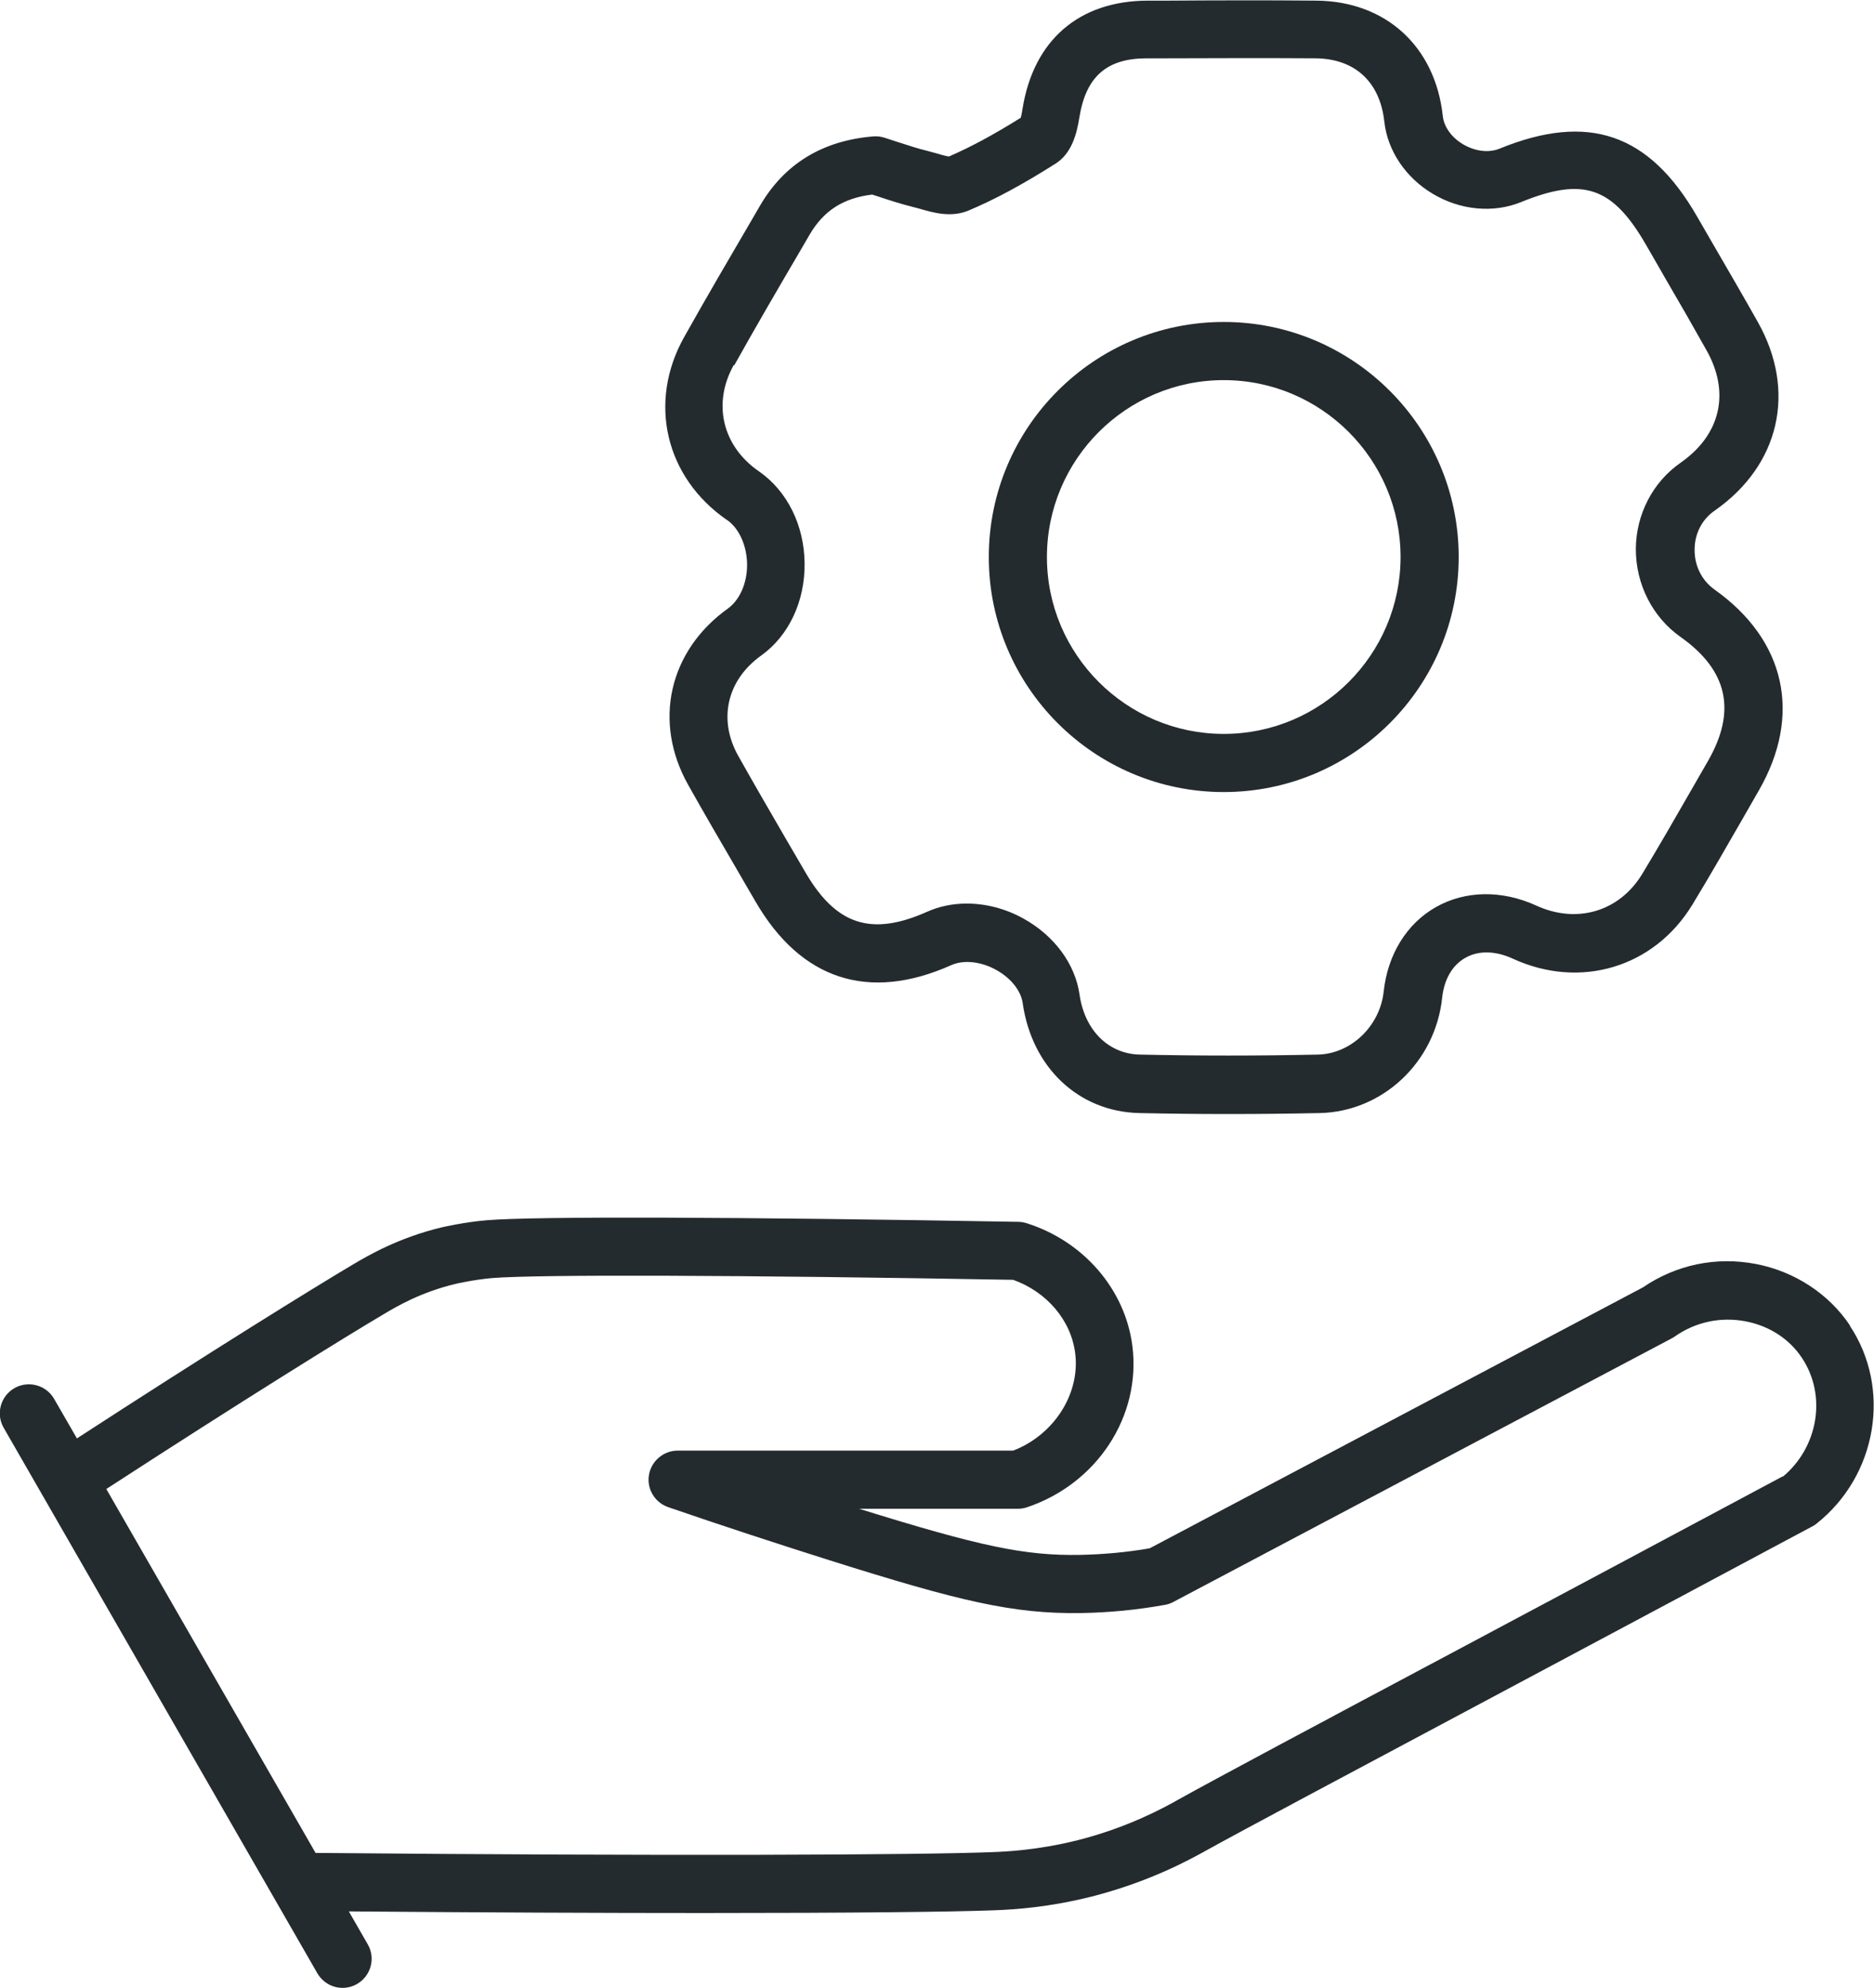
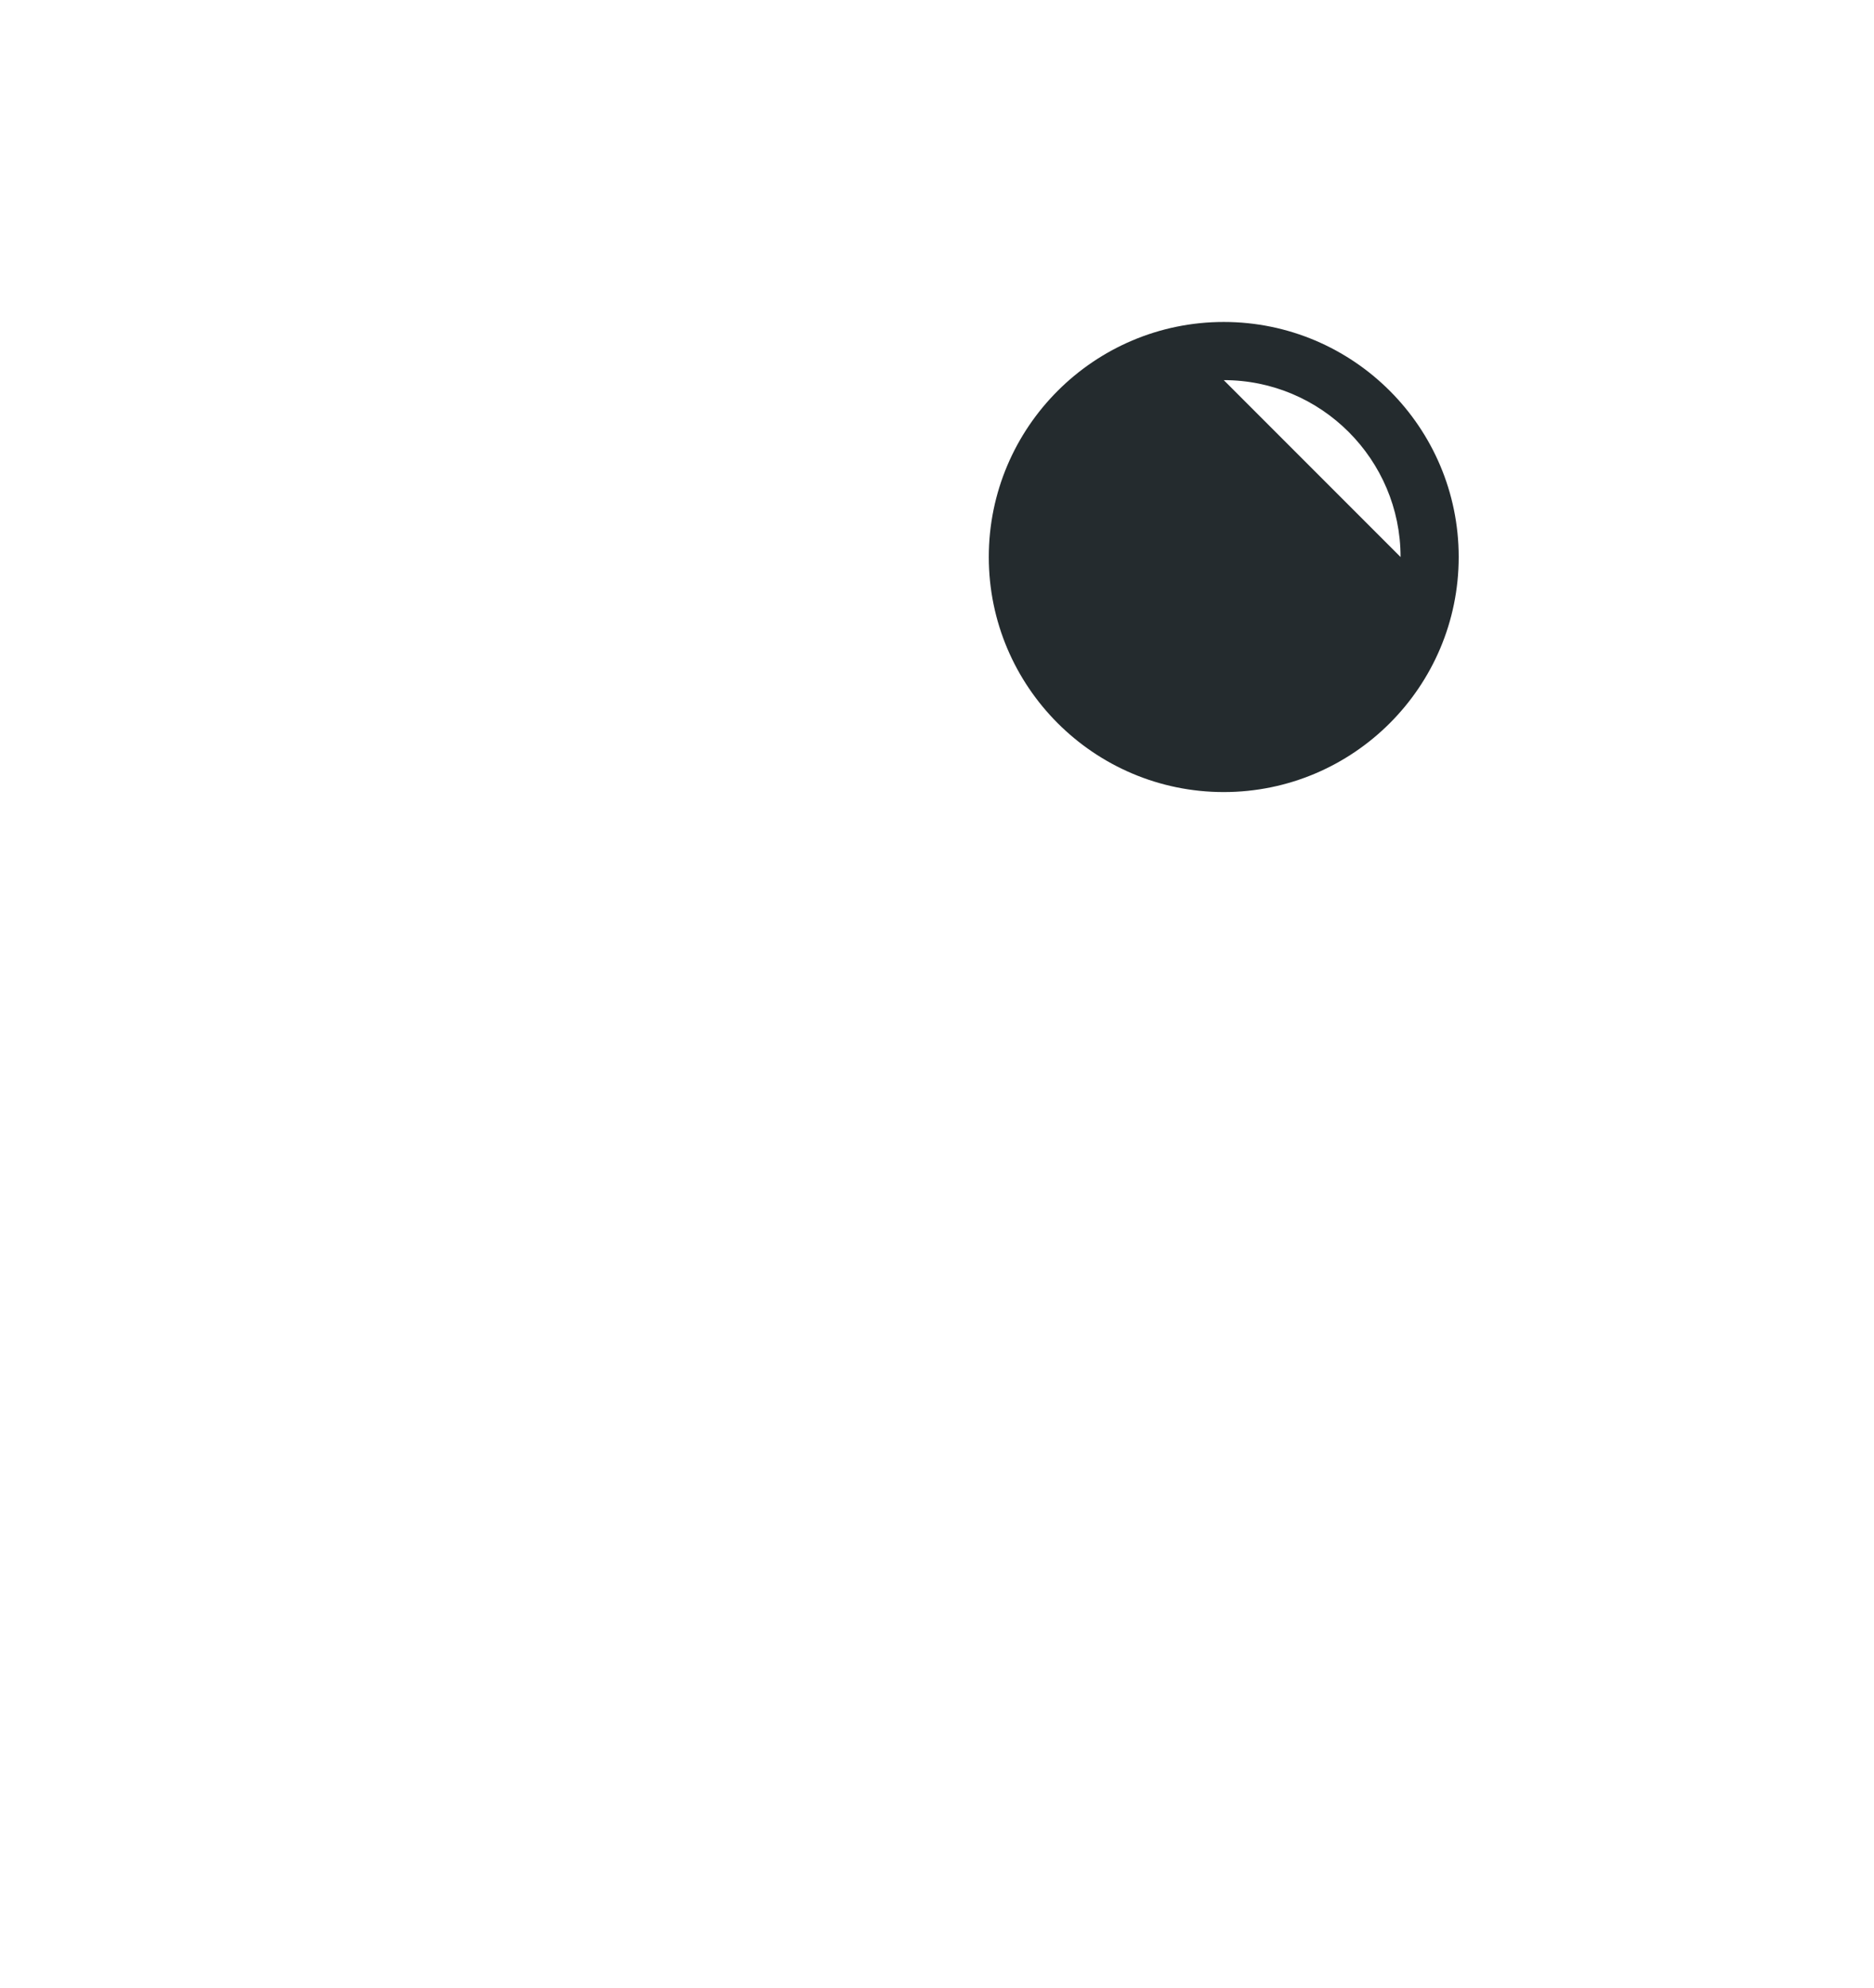
<svg xmlns="http://www.w3.org/2000/svg" id="Layer_2" data-name="Layer 2" viewBox="0 0 116.69 123.73">
  <defs>
    <style>
      .cls-1 {
        fill: #242b2e;
        stroke-width: 0px;
      }
    </style>
  </defs>
  <g id="Layer_1-2" data-name="Layer 1">
    <g>
-       <path class="cls-1" d="m45.24,32.34c.78.53,1.26,1.6,1.28,2.78.01,1.16-.45,2.22-1.2,2.76-3.68,2.64-4.67,7.05-2.47,10.97.96,1.71,1.96,3.43,2.93,5.09.42.72.83,1.44,1.25,2.15,2.83,4.9,7.06,6.28,12.21,3.98.77-.34,1.84-.23,2.79.3.91.5,1.54,1.29,1.65,2.06.57,4.02,3.49,6.77,7.27,6.85,1.83.04,3.67.06,5.52.06s3.8-.02,5.7-.06c3.92-.08,7.2-3.16,7.63-7.17.12-1.15.63-2.03,1.44-2.49.82-.47,1.87-.45,2.96.05,4.2,1.93,8.8.55,11.18-3.36,1.09-1.79,2.14-3.63,3.16-5.4.33-.57.65-1.14.98-1.71,2.7-4.69,1.67-9.35-2.74-12.49-.81-.57-1.27-1.49-1.26-2.5,0-.99.46-1.88,1.24-2.42,4.06-2.83,5.12-7.44,2.7-11.74-.86-1.53-1.75-3.06-2.61-4.54-.39-.68-.79-1.36-1.18-2.04-2.98-5.17-6.77-6.47-12.29-4.22-.68.28-1.53.17-2.28-.27-.72-.43-1.19-1.09-1.26-1.76-.47-4.33-3.55-7.14-7.86-7.18-3.1-.03-6.26-.02-9.3,0h-1.24c-4.26.02-7.09,2.47-7.77,6.74-.04.27-.08.45-.11.55-1.73,1.08-3.13,1.83-4.47,2.41-.19-.02-.54-.12-.76-.19-.19-.05-.39-.11-.59-.16-.59-.14-1.18-.34-1.81-.54-.29-.09-.57-.19-.86-.28-.22-.07-.45-.1-.69-.08-3.17.26-5.54,1.71-7.06,4.32l-.5.86c-1.4,2.39-2.85,4.87-4.23,7.33-2.26,4.05-1.16,8.72,2.68,11.37Zm.48-9.6c1.36-2.44,2.8-4.9,4.19-7.27l.5-.86c.88-1.5,2.09-2.28,3.9-2.5.15.05.31.1.46.15.66.22,1.35.44,2.07.62.14.04.29.08.45.12.82.24,1.95.56,3.03.1,1.64-.69,3.31-1.59,5.4-2.91,1.02-.64,1.33-1.87,1.49-2.88.41-2.54,1.7-3.68,4.2-3.68h1.24c3.04-.01,6.18-.02,9.26,0,2.45.02,4.02,1.46,4.29,3.95.2,1.8,1.32,3.47,3.01,4.48,1.72,1.03,3.78,1.22,5.5.52,3.88-1.58,5.7-.96,7.79,2.67.39.68.79,1.36,1.18,2.05.86,1.47,1.74,3,2.58,4.5,1.49,2.64.88,5.26-1.61,7-1.74,1.21-2.78,3.22-2.79,5.38,0,2.18,1.03,4.23,2.79,5.47,2.94,2.08,3.49,4.61,1.7,7.72-.33.57-.66,1.15-.99,1.72-1.01,1.76-2.05,3.57-3.11,5.32-1.42,2.33-4.06,3.11-6.58,1.96-2.14-.98-4.42-.95-6.26.09-1.82,1.03-3,2.95-3.25,5.25-.23,2.16-2.04,3.89-4.11,3.93-3.69.08-7.41.08-11.07,0-1.96-.04-3.44-1.51-3.76-3.74-.27-1.9-1.57-3.66-3.48-4.72-1.13-.63-2.36-.94-3.55-.94-.86,0-1.7.17-2.46.51-3.48,1.55-5.68.83-7.6-2.49-.42-.72-.84-1.44-1.26-2.16-.96-1.65-1.95-3.36-2.9-5.05-1.27-2.26-.71-4.72,1.43-6.25,1.72-1.23,2.73-3.38,2.7-5.74-.02-2.37-1.09-4.51-2.84-5.72-2.28-1.57-2.91-4.23-1.57-6.62Z" />
-       <path class="cls-1" d="m76.2,49.3c8.07,0,14.63-6.56,14.63-14.63s-6.56-14.63-14.63-14.63-14.63,6.56-14.63,14.63,6.56,14.63,14.63,14.63Zm0-25.64c6.07,0,11.01,4.94,11.01,11.01s-4.94,11.01-11.01,11.01-11.01-4.94-11.01-11.01,4.94-11.01,11.01-11.01Z" />
-       <path class="cls-1" d="m115.2,82.51c-1.32-1.98-3.46-3.38-5.88-3.84-2.47-.47-4.95.05-7.02,1.46l-30.71,16.24c-1.43.25-2.89.38-4.34.41-3.43.06-6.2-.52-13.75-2.87h9.87c.2,0,.39-.03.57-.09,4.37-1.46,7.13-5.68,6.57-10.05-.45-3.52-3.04-6.52-6.6-7.64-.17-.05-.34-.08-.51-.08-17.43-.31-30.11-.35-33.09-.1-1.41.12-2.69.42-2.75.43-2.75.65-4.67,1.79-5.49,2.27-2.47,1.46-8.98,5.49-17.28,10.88l-1.42-2.46c-.5-.87-1.61-1.16-2.47-.67-.87.5-1.17,1.61-.67,2.47l19.53,33.95c.34.58.94.91,1.57.91.31,0,.62-.08.9-.24.87-.5,1.17-1.61.67-2.47l-1.18-2.05c8.55.07,15.96.1,22.05.1,9.34,0,15.59-.07,18.16-.17,1.35-.05,3.45-.2,6.03-.85,3.59-.91,6.09-2.29,7.04-2.81l.03-.02c2.57-1.42,8.83-4.75,17.5-9.37,5.63-3,12.64-6.74,20.33-10.85.1-.05.19-.11.27-.18,3.76-2.99,4.66-8.4,2.05-12.31Zm-4.19,9.38c-7.63,4.08-14.58,7.78-20.17,10.76-8.68,4.62-14.95,7.96-17.54,9.4l-.03.02c-.83.46-3.04,1.68-6.17,2.47-2.51.63-4.53.71-5.29.74-4.48.18-20.35.25-42.16.05l-13.03-22.65c8.33-5.41,14.86-9.46,17.32-10.91.74-.44,2.27-1.35,4.48-1.87.01,0,1.09-.25,2.22-.35,2.81-.23,15.53-.19,32.45.11,2.09.75,3.6,2.51,3.86,4.57.32,2.52-1.32,5.08-3.86,6.06h-20.89c-.88,0-1.64.64-1.79,1.51-.15.87.36,1.72,1.2,2.01,3.34,1.15,6.74,2.26,10.09,3.32,8,2.52,11.38,3.34,15.64,3.27,1.74-.03,3.49-.2,5.2-.51.18-.03.36-.09.52-.18l31.06-16.42c.07-.04.13-.07.19-.12,1.28-.89,2.83-1.22,4.37-.93,1.48.28,2.74,1.09,3.53,2.29,1.54,2.32,1.02,5.52-1.18,7.37Z" />
+       <path class="cls-1" d="m76.2,49.3c8.07,0,14.63-6.56,14.63-14.63s-6.56-14.63-14.63-14.63-14.63,6.56-14.63,14.63,6.56,14.63,14.63,14.63Zm0-25.64c6.07,0,11.01,4.94,11.01,11.01Z" />
    </g>
  </g>
</svg>